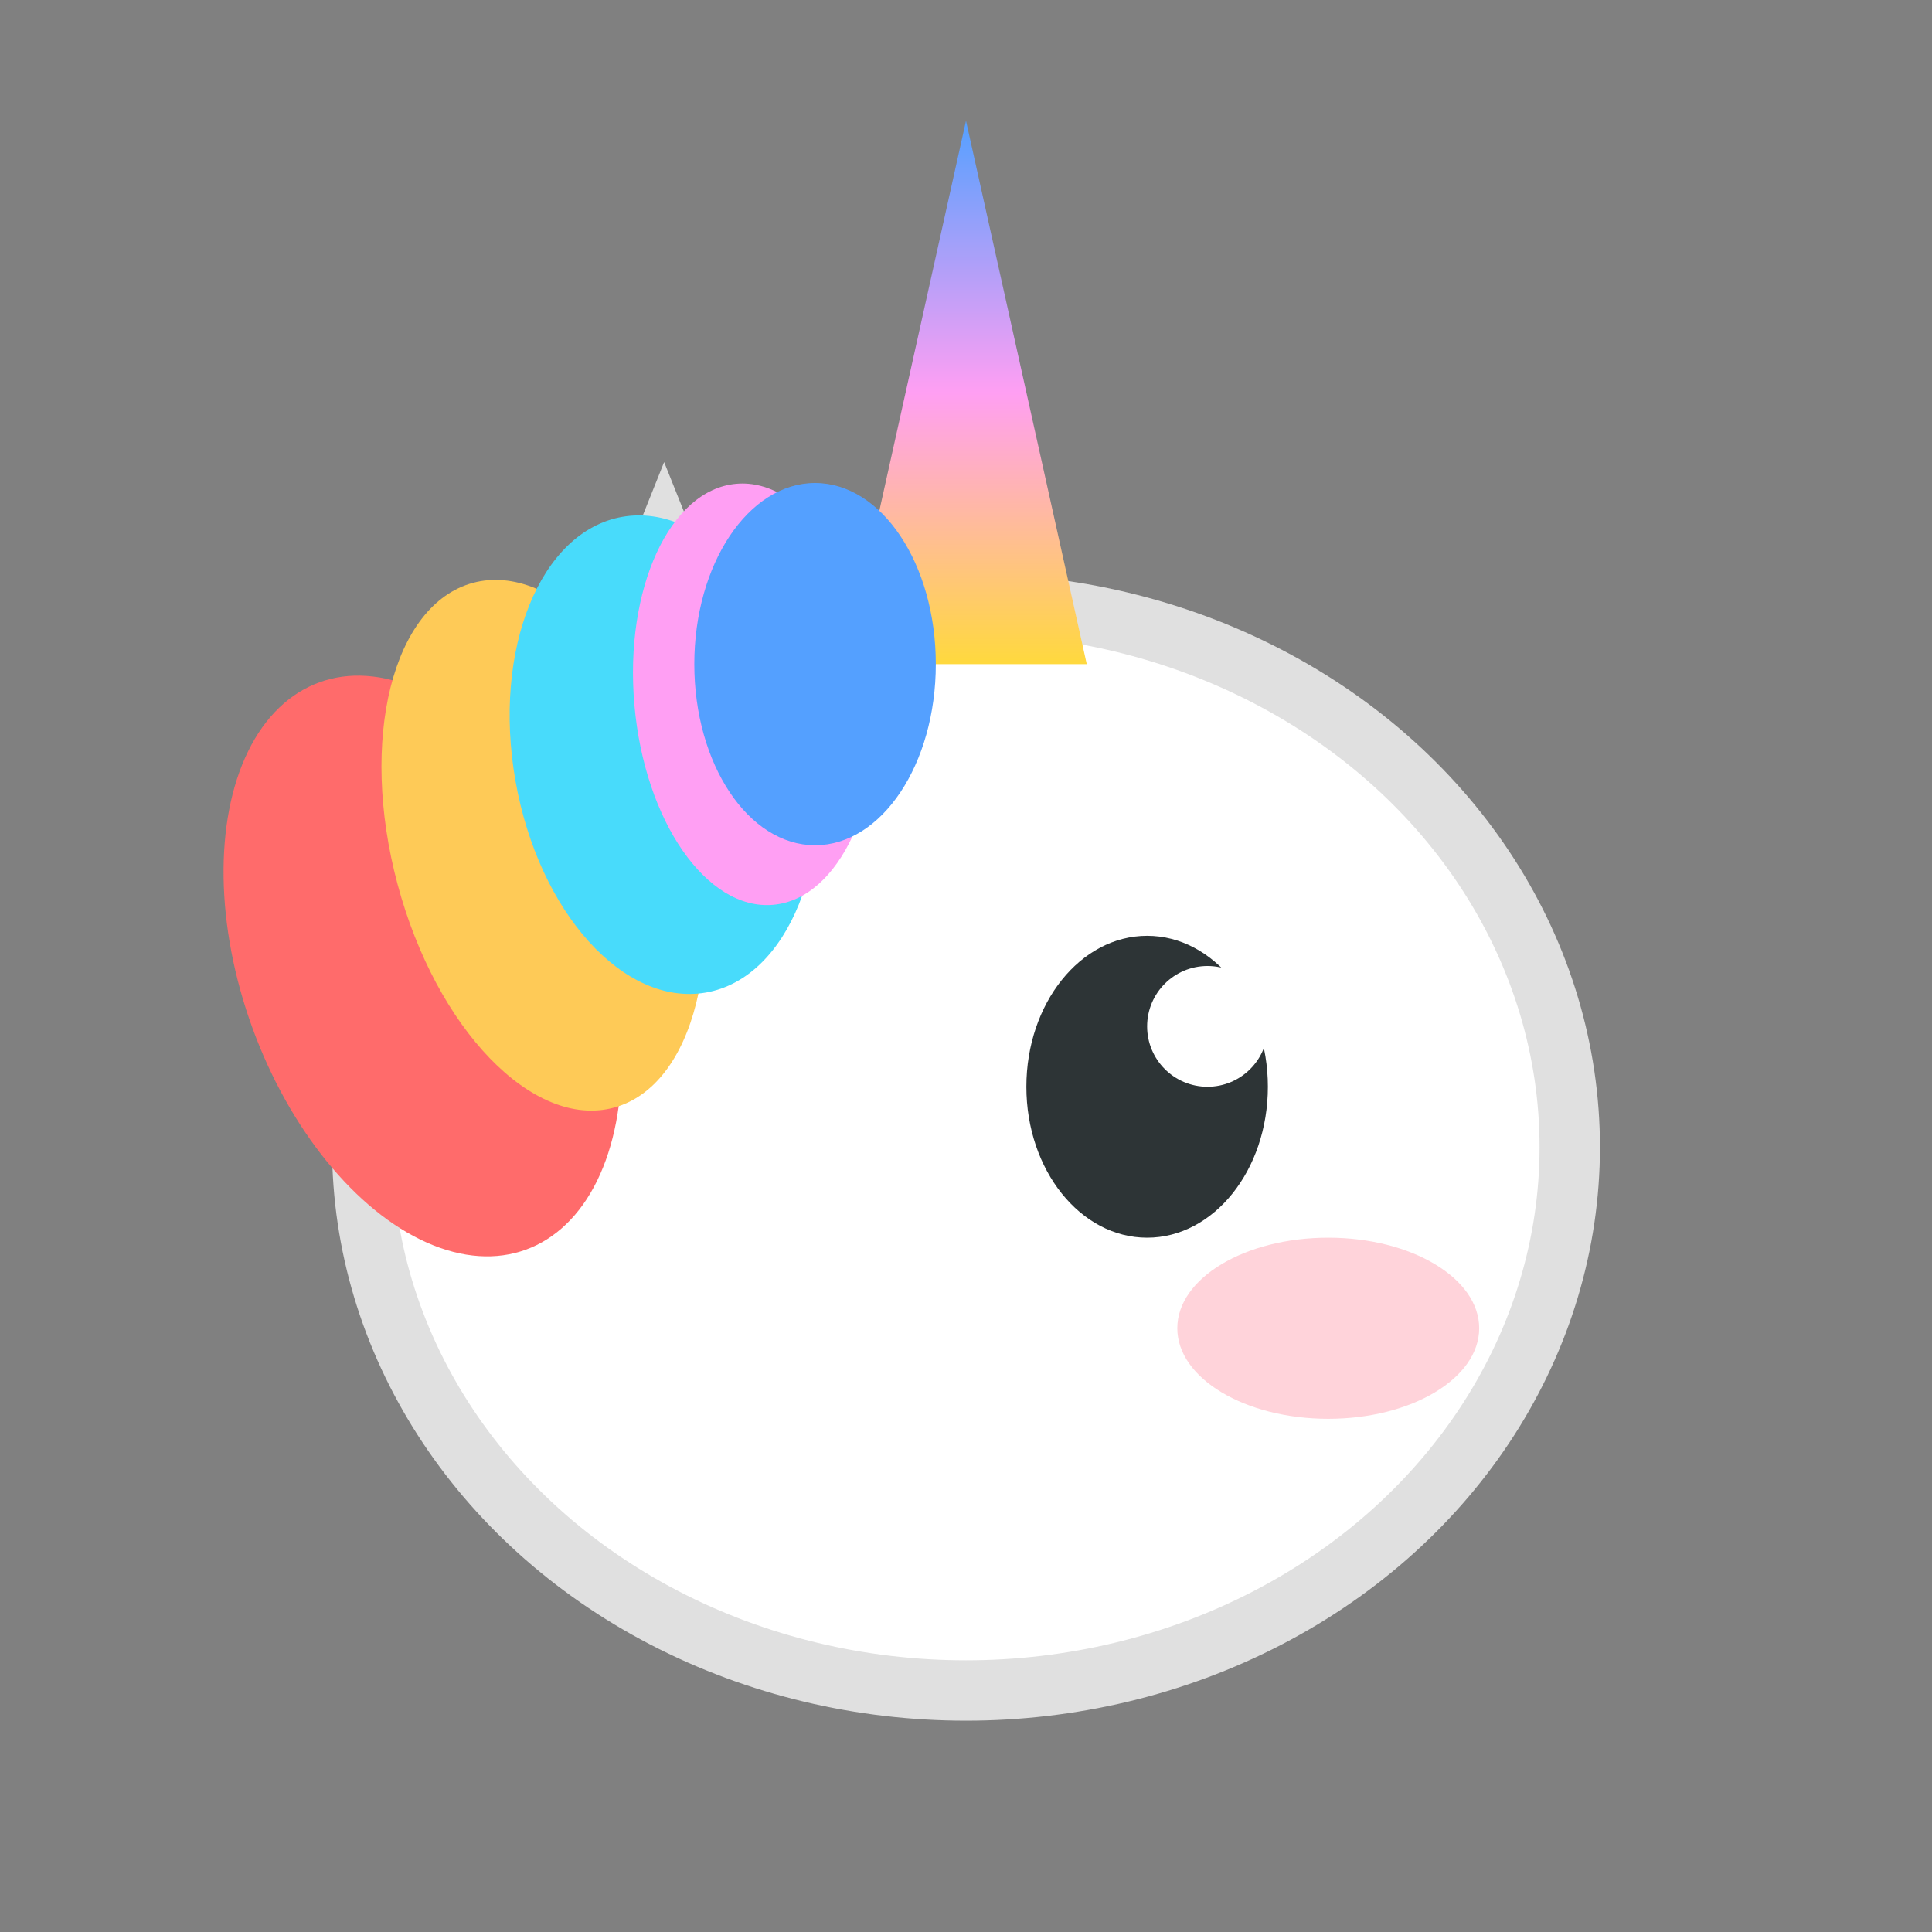
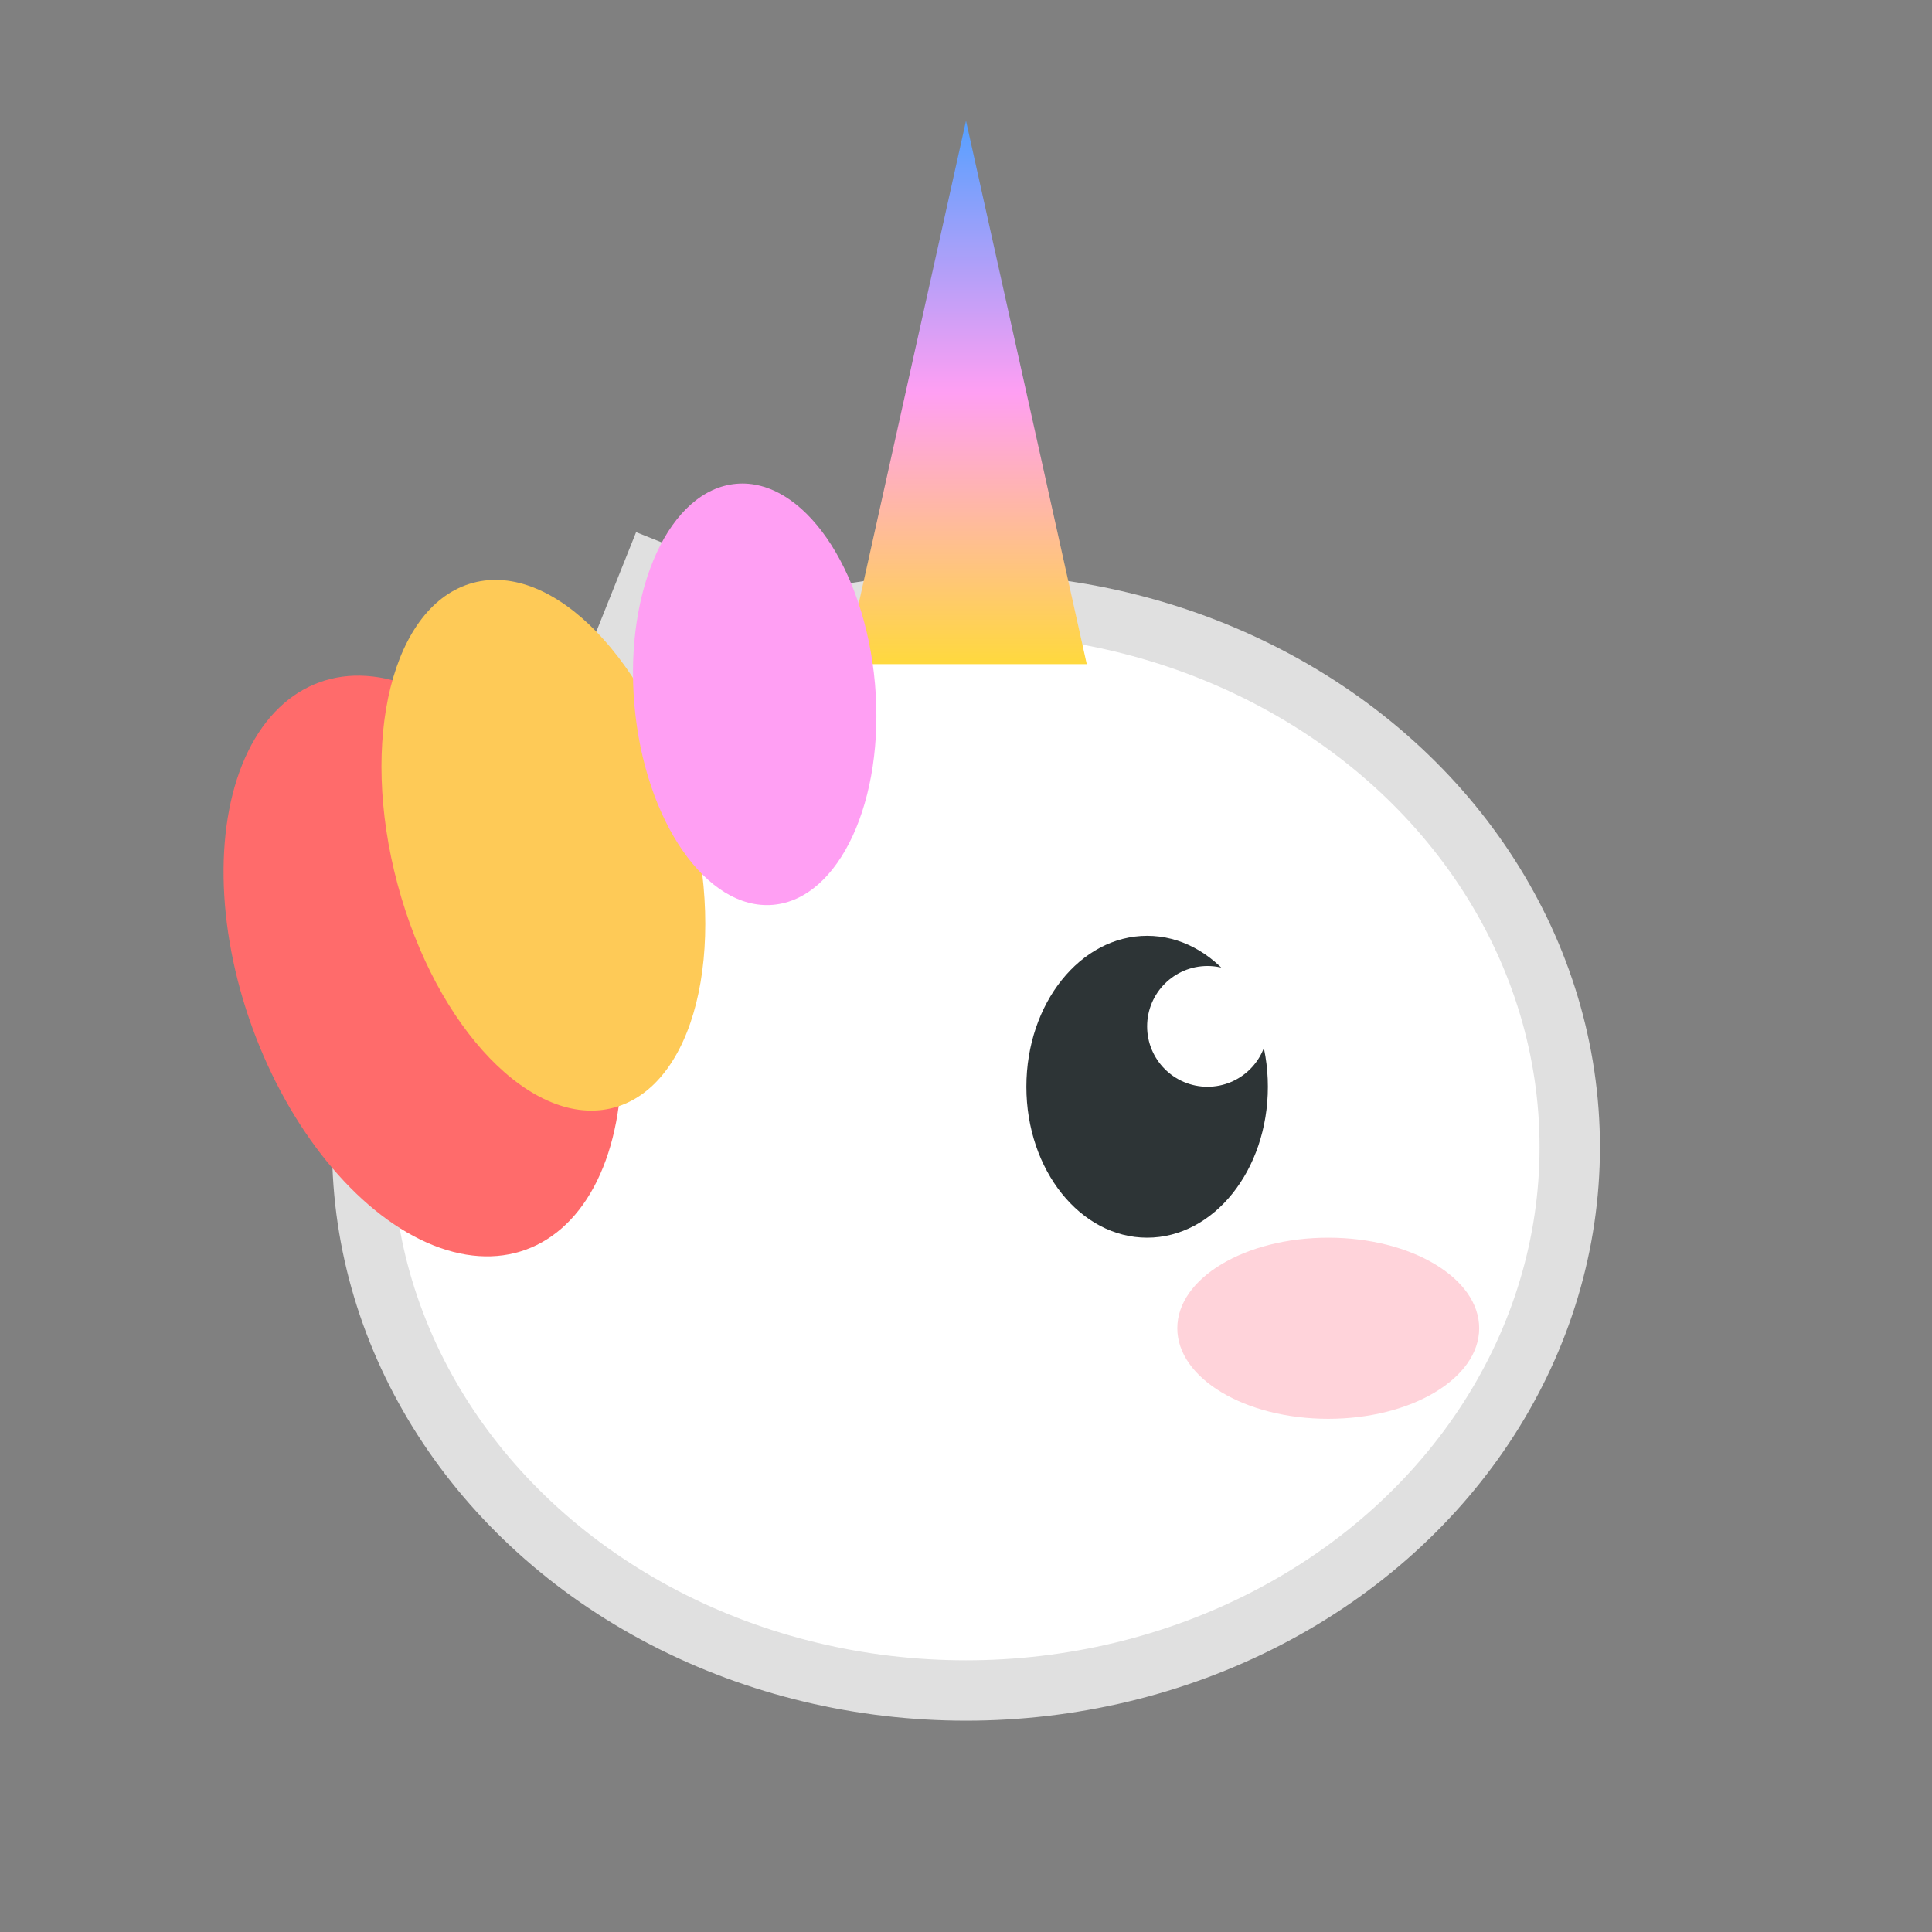
<svg xmlns="http://www.w3.org/2000/svg" viewBox="0 0 64 64">
  <rect x="0" y="0" width="64" height="64" fill="#808080" stroke="none" />
  <ellipse cx="32" cy="38" rx="20" ry="18" fill="#ffffff" stroke="#e0e0e0" stroke-width="2" />
-   <path d="M18 28 L22 18 L26 28" fill="#ffffff" stroke="#e0e0e0" stroke-width="2" />
+   <path d="M18 28 L22 18 " fill="#ffffff" stroke="#e0e0e0" stroke-width="2" />
  <defs>
    <linearGradient id="hornGradient" x1="0%" y1="100%" x2="0%" y2="0%">
      <stop offset="0%" style="stop-color:#ffd93d" />
      <stop offset="50%" style="stop-color:#ff9ff3" />
      <stop offset="100%" style="stop-color:#54a0ff" />
    </linearGradient>
  </defs>
  <path d="M28 22 L32 4 L36 22" fill="url(#hornGradient)" />
  <ellipse cx="38" cy="36" rx="4" ry="5" fill="#2d3436" />
  <circle cx="40" cy="34" r="2" fill="#ffffff" />
  <ellipse cx="44" cy="44" rx="5" ry="3" fill="rgba(255,182,193,0.6)" />
  <ellipse cx="14" cy="32" rx="6" ry="10" fill="#ff6b6b" transform="rotate(-20 14 32)" />
  <ellipse cx="18" cy="28" rx="5" ry="9" fill="#feca57" transform="rotate(-15 18 28)" />
-   <ellipse cx="22" cy="25" rx="5" ry="8" fill="#48dbfb" transform="rotate(-10 22 25)" />
  <ellipse cx="25" cy="23" rx="4" ry="7" fill="#ff9ff3" transform="rotate(-5 25 23)" />
-   <ellipse cx="27" cy="22" rx="4" ry="6" fill="#54a0ff" transform="rotate(0 27 22)" />
</svg>